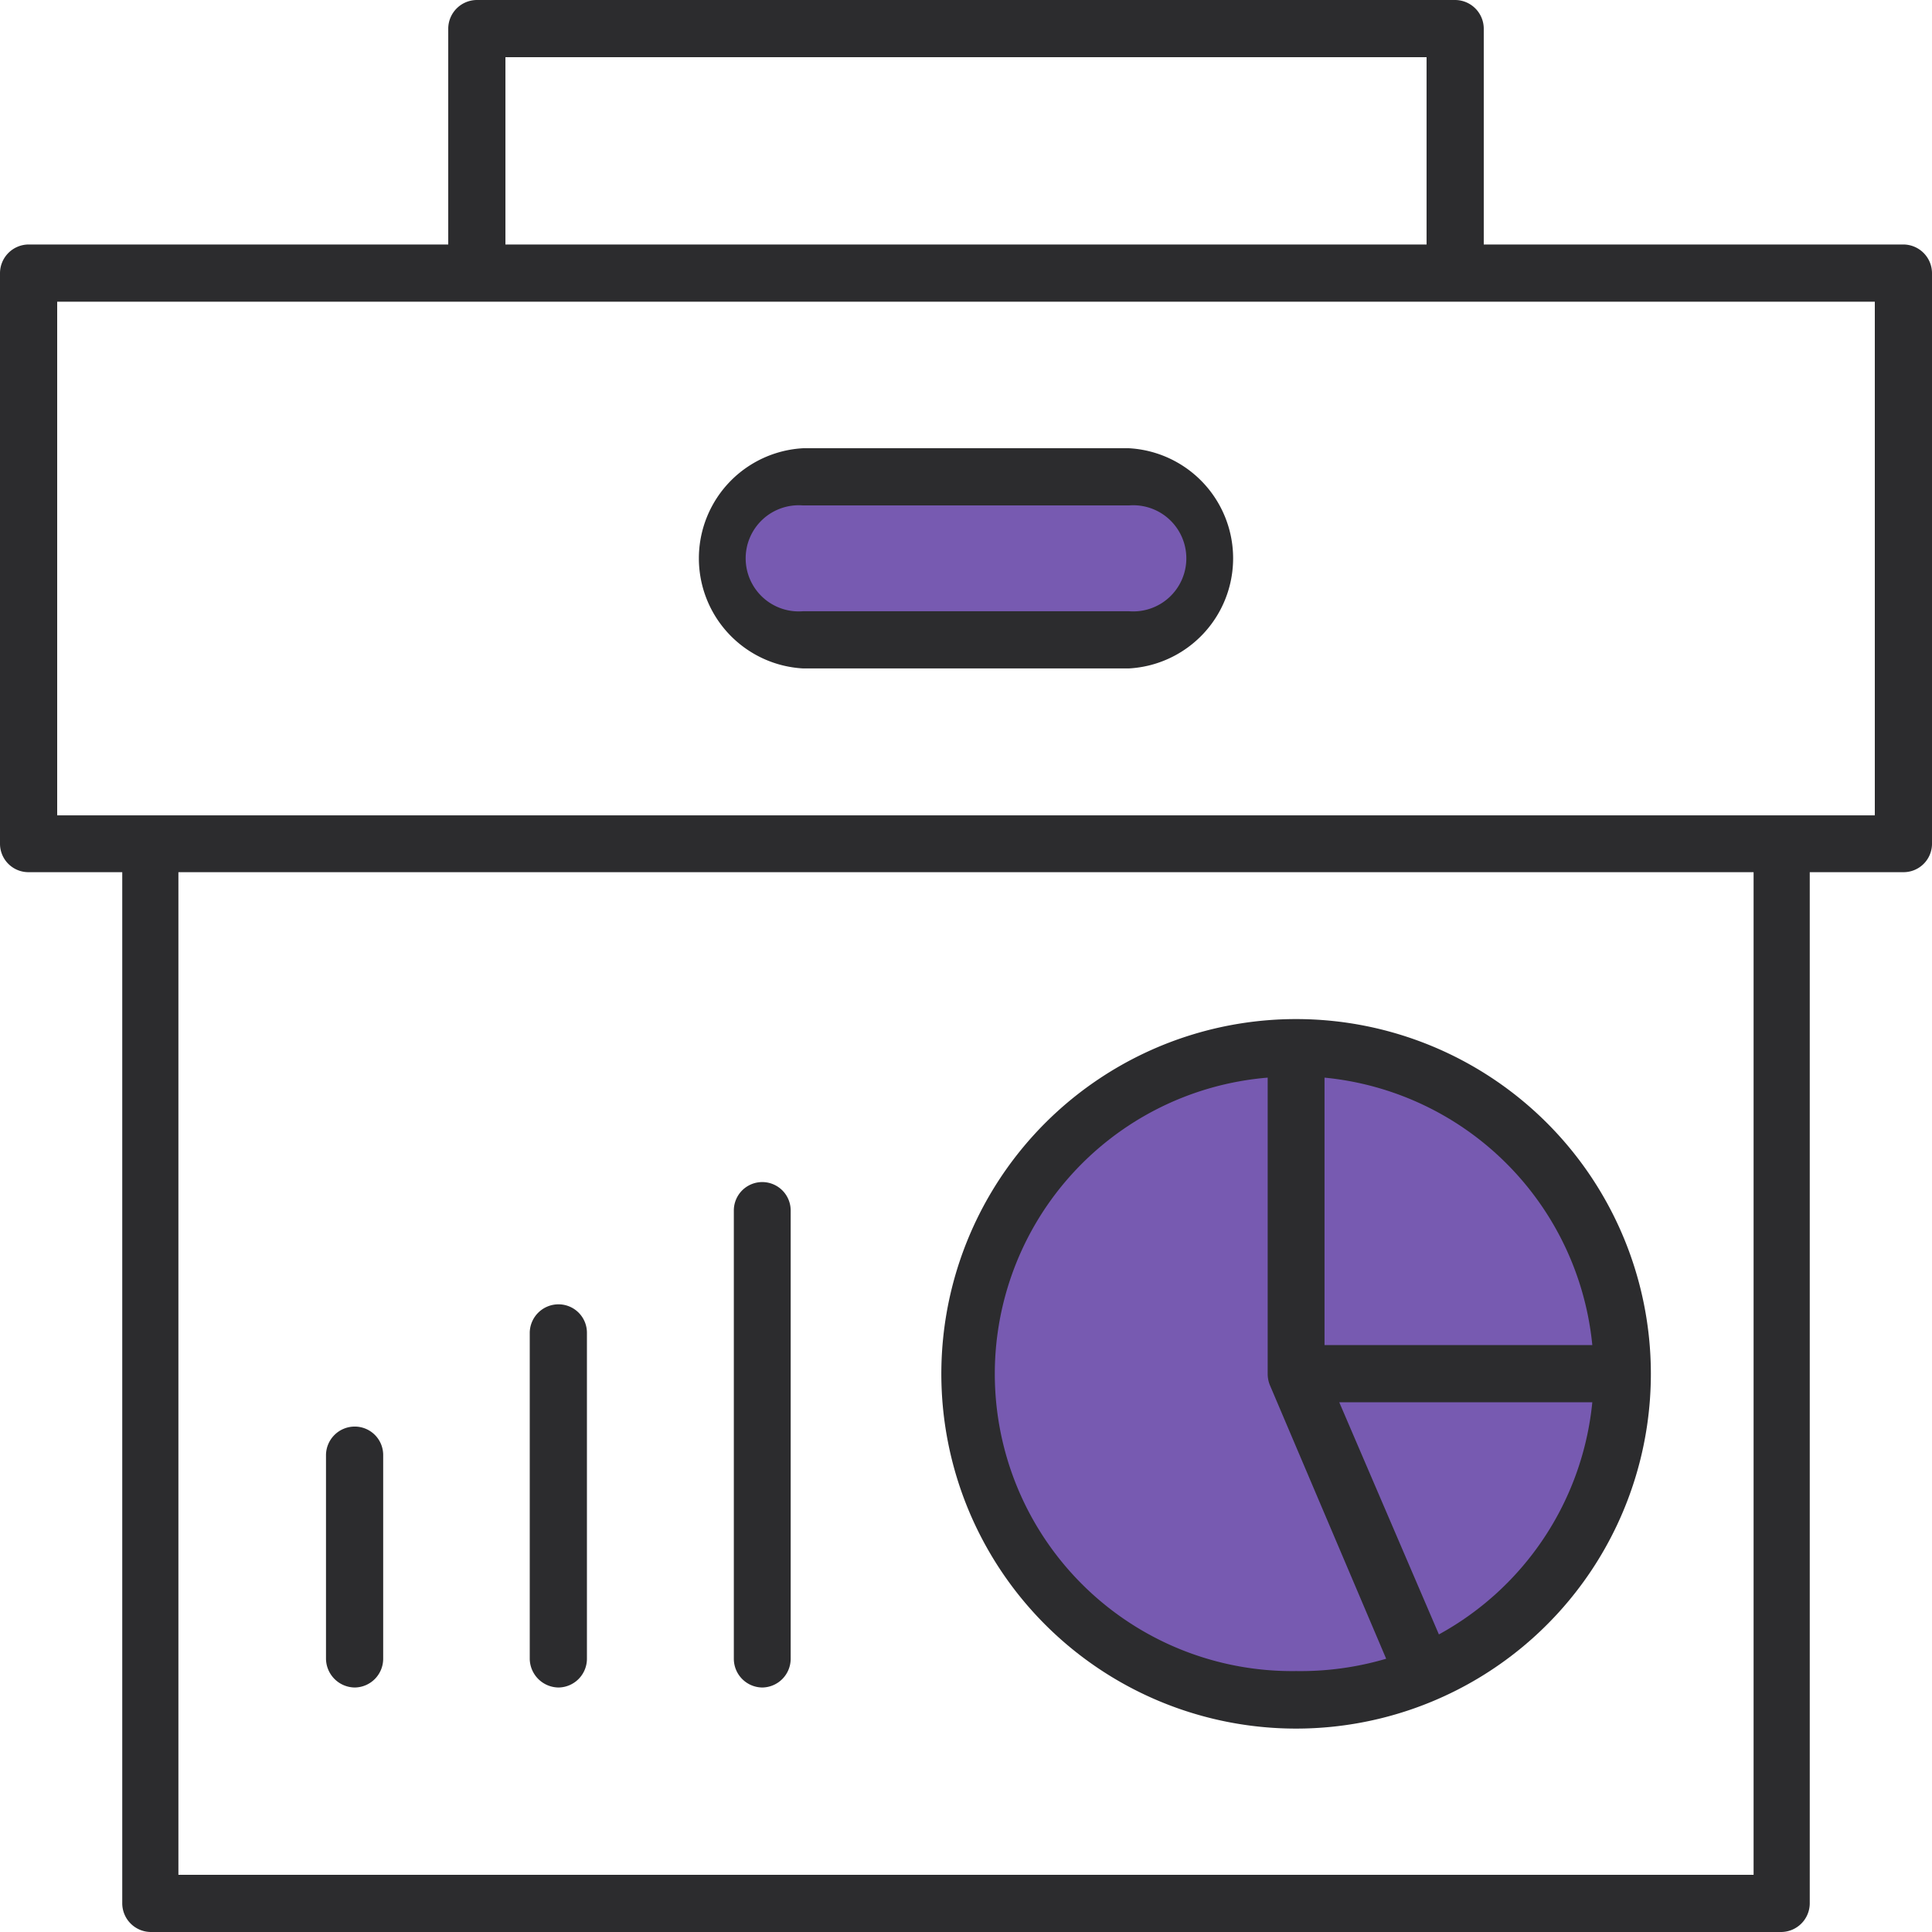
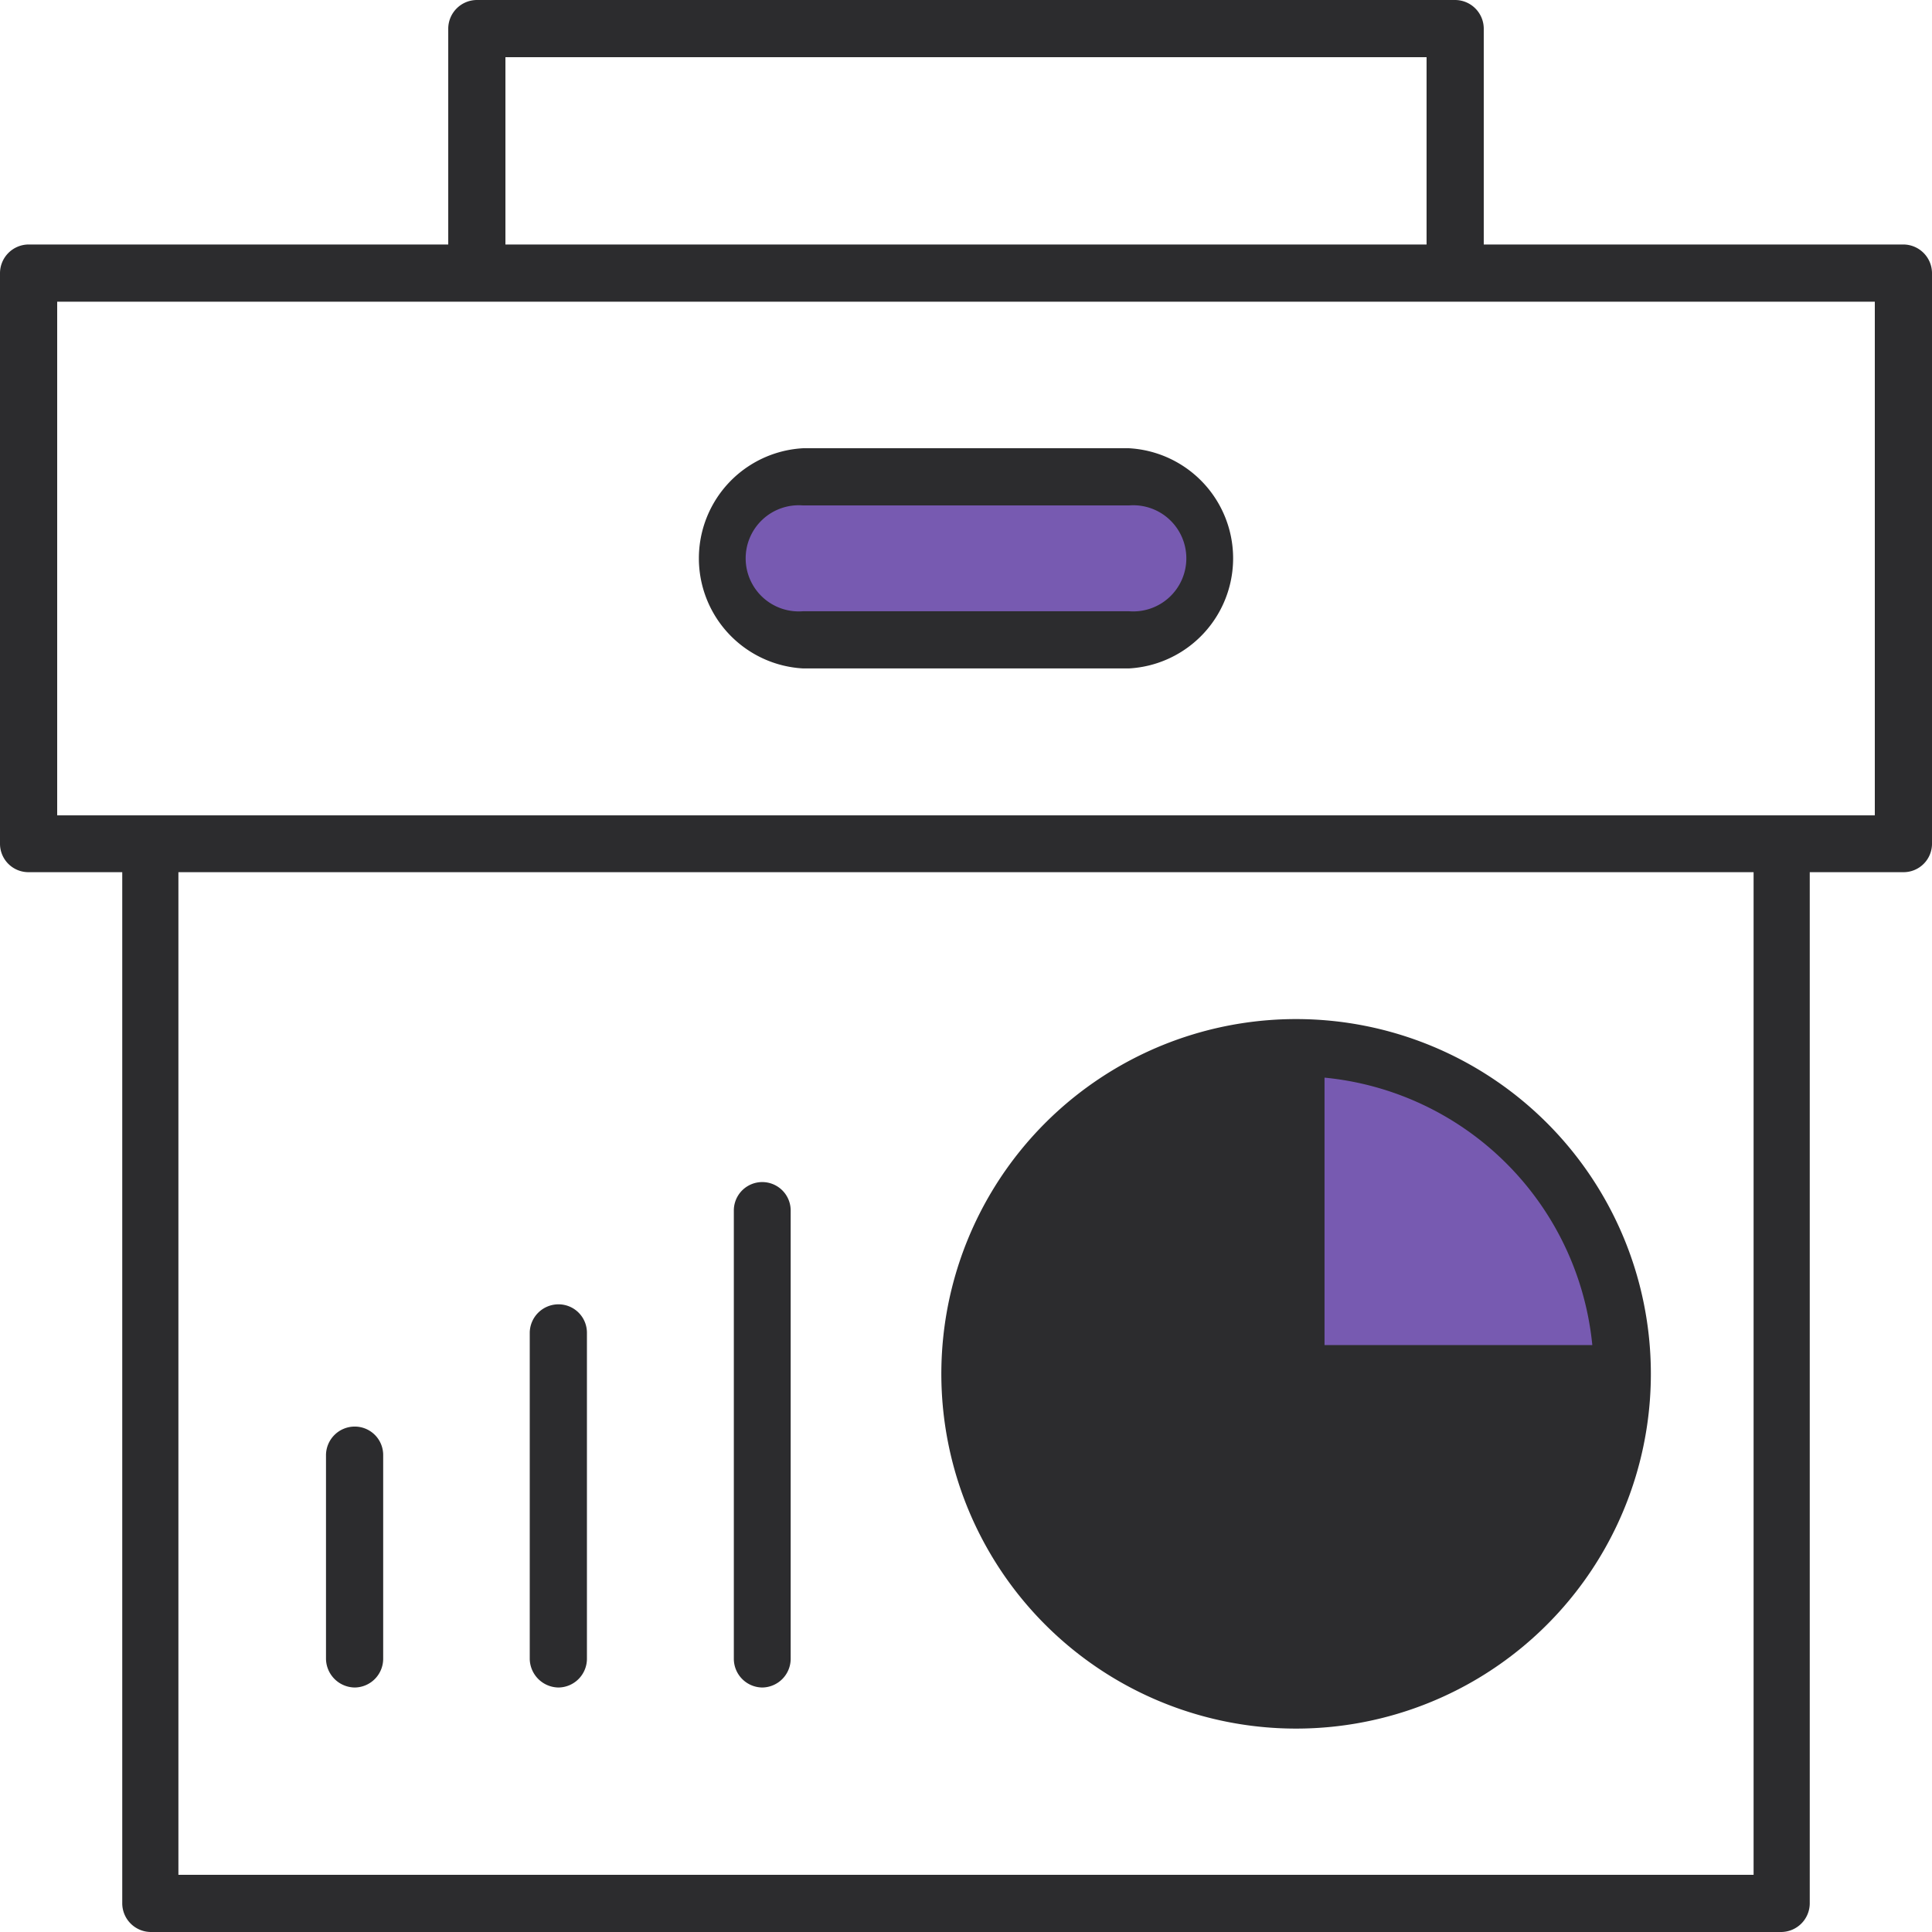
<svg xmlns="http://www.w3.org/2000/svg" viewBox="0 0 56.42 56.42">
  <defs>
    <style>.cls-1{fill:none;}.cls-2{clip-path:url(#clip-path);}.cls-3{fill:#2c2c2e;}.cls-4{fill:#775ab1;}</style>
    <clipPath id="clip-path" transform="translate(-7.79 -7.79)">
      <rect class="cls-1" width="72" height="72" />
    </clipPath>
  </defs>
  <title> You are a technology</title>
  <g id="Layer_2" data-name="Layer 2">
    <g id="Layer_1-2" data-name="Layer 1">
      <g class="cls-2">
        <path class="cls-3" d="M63.38,14.93H51.12V8.62a.84.84,0,0,0-.84-.83H21.72a.84.84,0,0,0-.84.83v6.31H8.62a.84.84,0,0,0-.83.84V32.43a.83.83,0,0,0,.83.83h2.74V63.38a.84.84,0,0,0,.84.83H59.8a.84.84,0,0,0,.84-.83V33.26h2.74a.83.83,0,0,0,.83-.83V15.77A.84.84,0,0,0,63.38,14.93ZM22.55,9.46h26.9v5.47H22.55ZM59,62.54H13V33.26H59ZM62.54,31.6H9.46v-15H62.54Z" transform="translate(-7.79 -7.79)" />
        <path class="cls-3" d="M40.76,20.88H31.24a3.22,3.22,0,0,0,0,6.43h9.52a3.22,3.22,0,0,0,0-6.43Z" transform="translate(-7.79 -7.79)" />
        <path class="cls-4" d="M40.76,25.64H31.24a1.55,1.55,0,1,1,0-3.09h9.52a1.55,1.55,0,1,1,0,3.09Z" transform="translate(-7.79 -7.79)" />
        <path class="cls-3" d="M18.15,57.07a.84.84,0,0,0,.83-.84V50.28a.83.83,0,0,0-.83-.83.84.84,0,0,0-.84.83v5.95A.85.85,0,0,0,18.15,57.07Z" transform="translate(-7.79 -7.79)" />
        <path class="cls-3" d="M24.1,57.07a.84.84,0,0,0,.83-.84V46.71a.83.83,0,0,0-.83-.83.84.84,0,0,0-.84.83v9.52A.85.85,0,0,0,24.1,57.07Z" transform="translate(-7.79 -7.79)" />
        <path class="cls-3" d="M30.05,57.07a.84.84,0,0,0,.83-.84V43.14a.83.83,0,1,0-1.66,0V56.23A.84.84,0,0,0,30.05,57.07Z" transform="translate(-7.79 -7.79)" />
        <path class="cls-3" d="M45.64,37.55A10.36,10.36,0,1,0,56,47.9,10.36,10.36,0,0,0,45.64,37.55Z" transform="translate(-7.79 -7.79)" />
        <path class="cls-4" d="M46.47,39.26a8.7,8.7,0,0,1,7.82,7.81H46.47Z" transform="translate(-7.79 -7.79)" />
-         <path class="cls-4" d="M45.64,56.59a8.68,8.68,0,0,1-.83-17.33V47.9a.88.88,0,0,0,.06.33h0l3.4,8A8.84,8.84,0,0,1,45.64,56.59Z" transform="translate(-7.79 -7.79)" />
-         <path class="cls-4" d="M49.81,55.52,46.9,48.74h7.39A8.7,8.7,0,0,1,49.81,55.52Z" transform="translate(-7.79 -7.79)" />
      </g>
    </g>
  </g>
</svg>